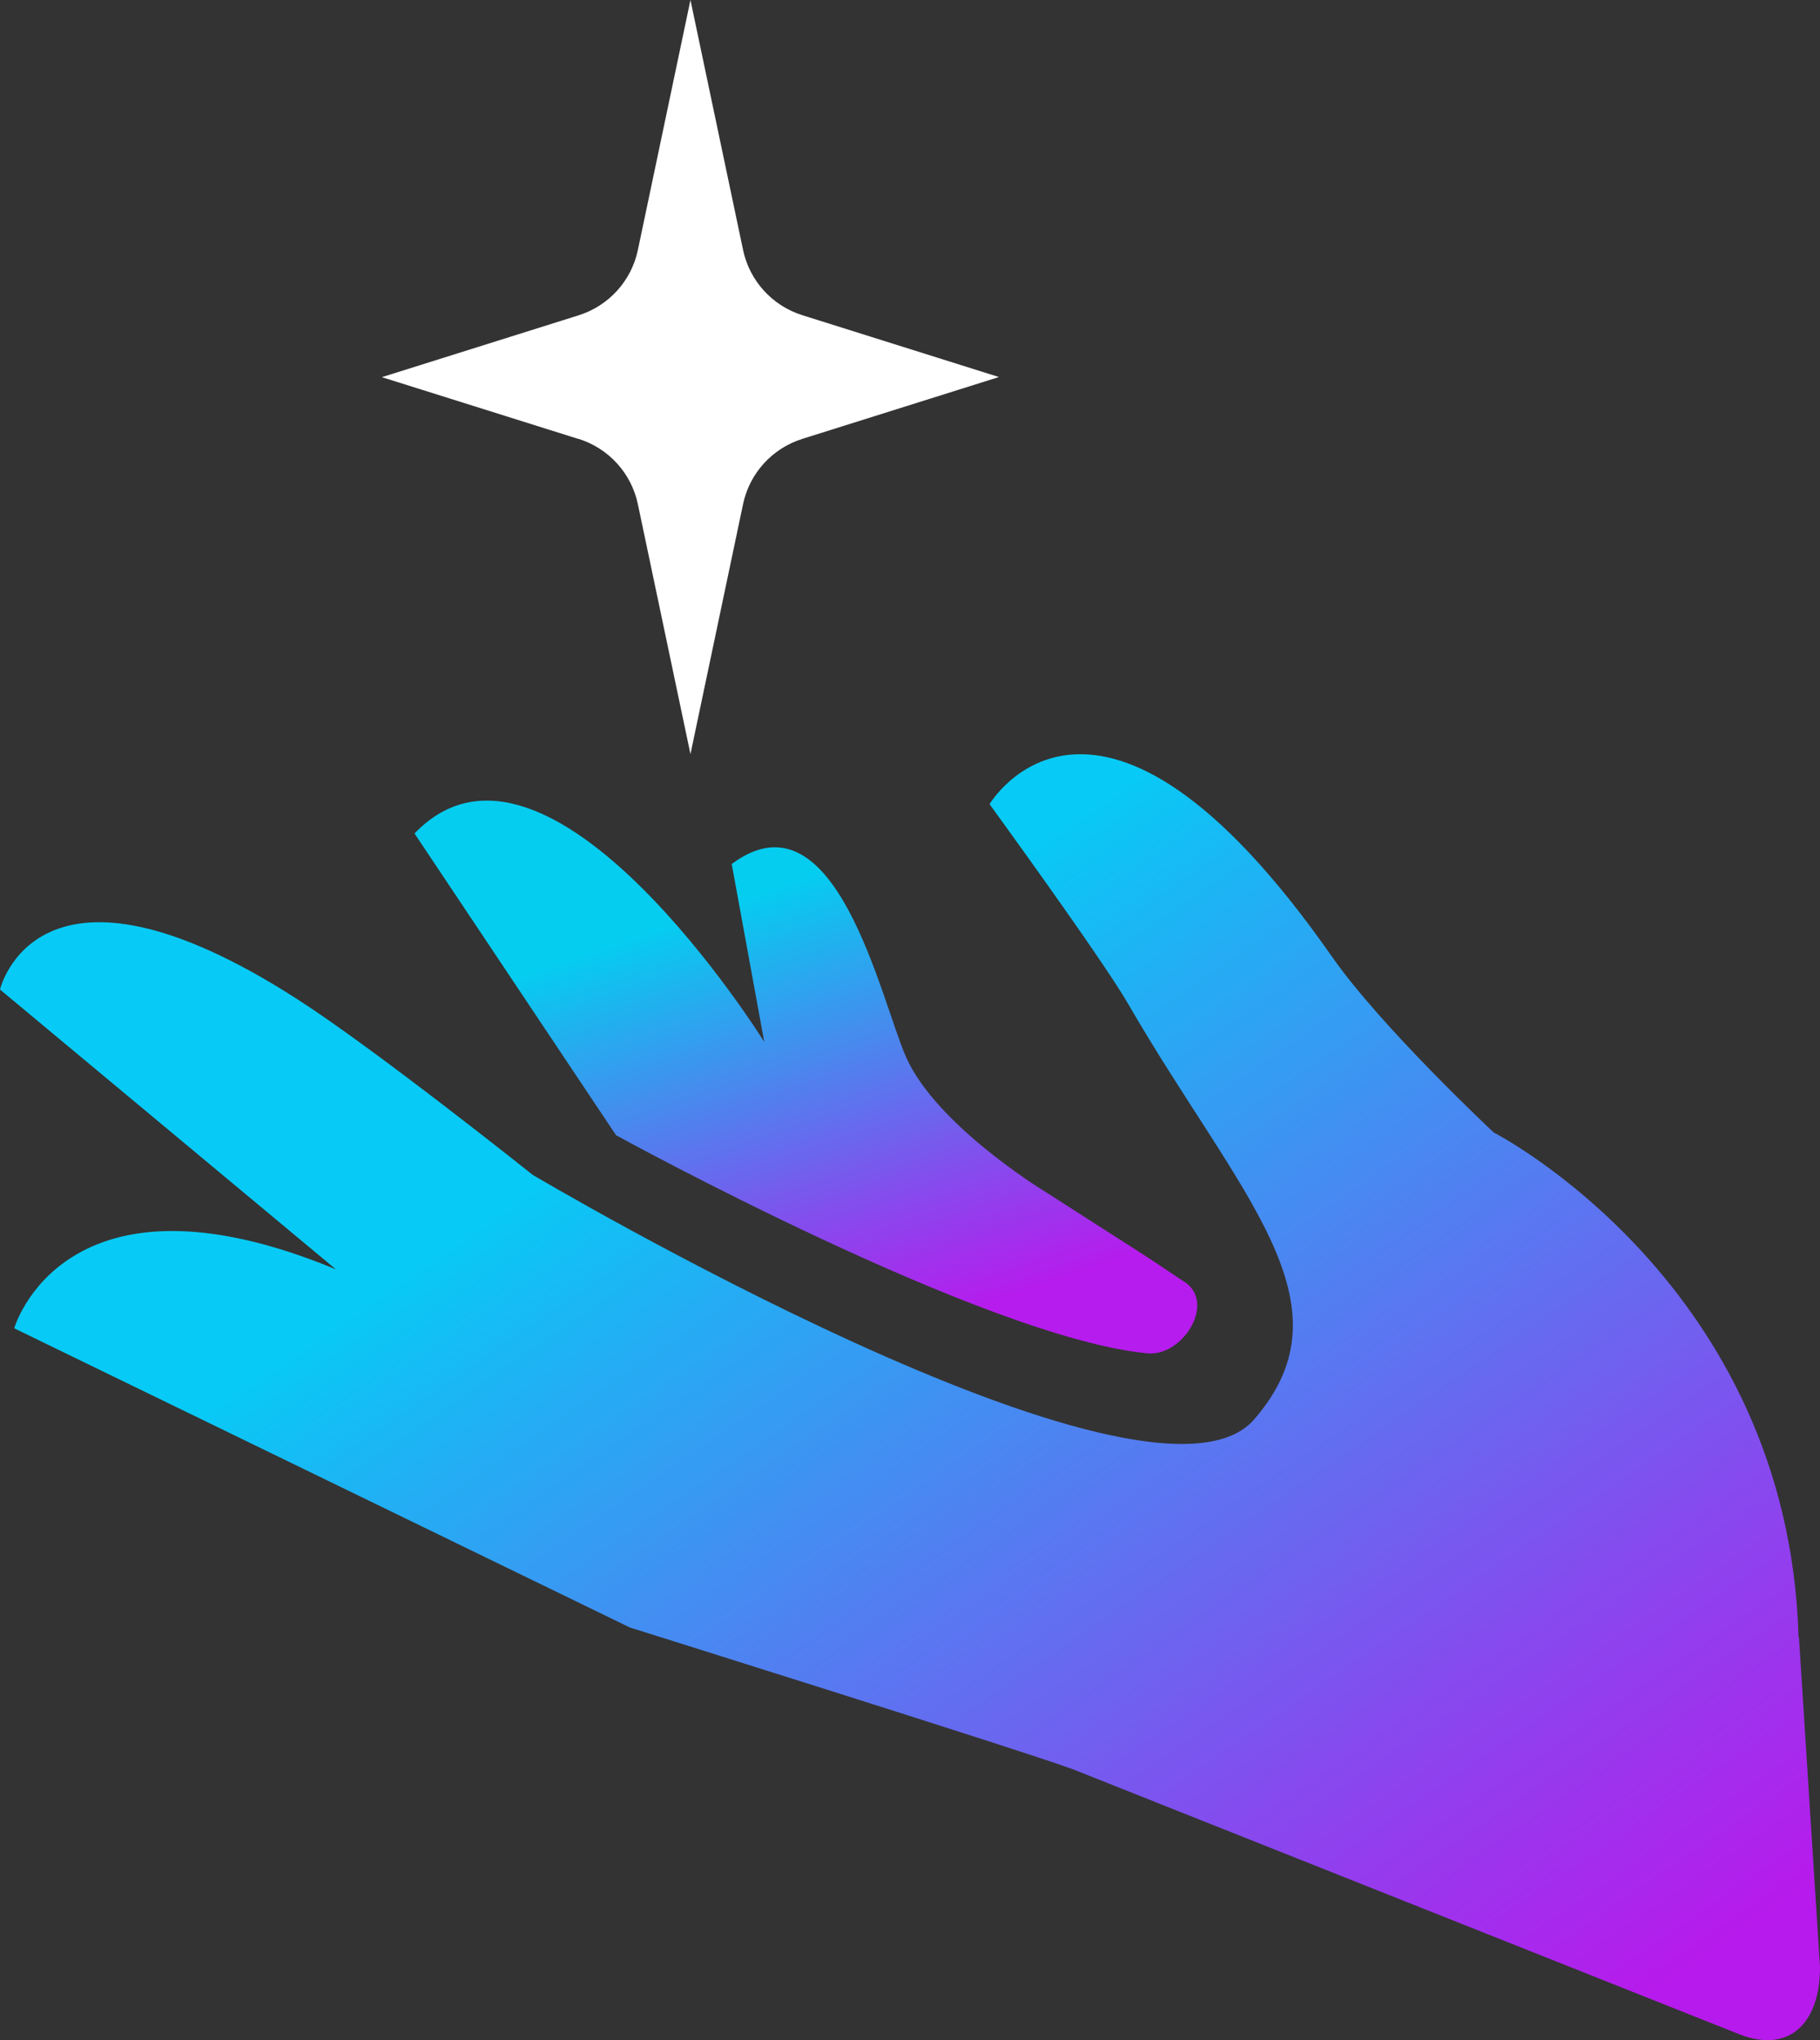
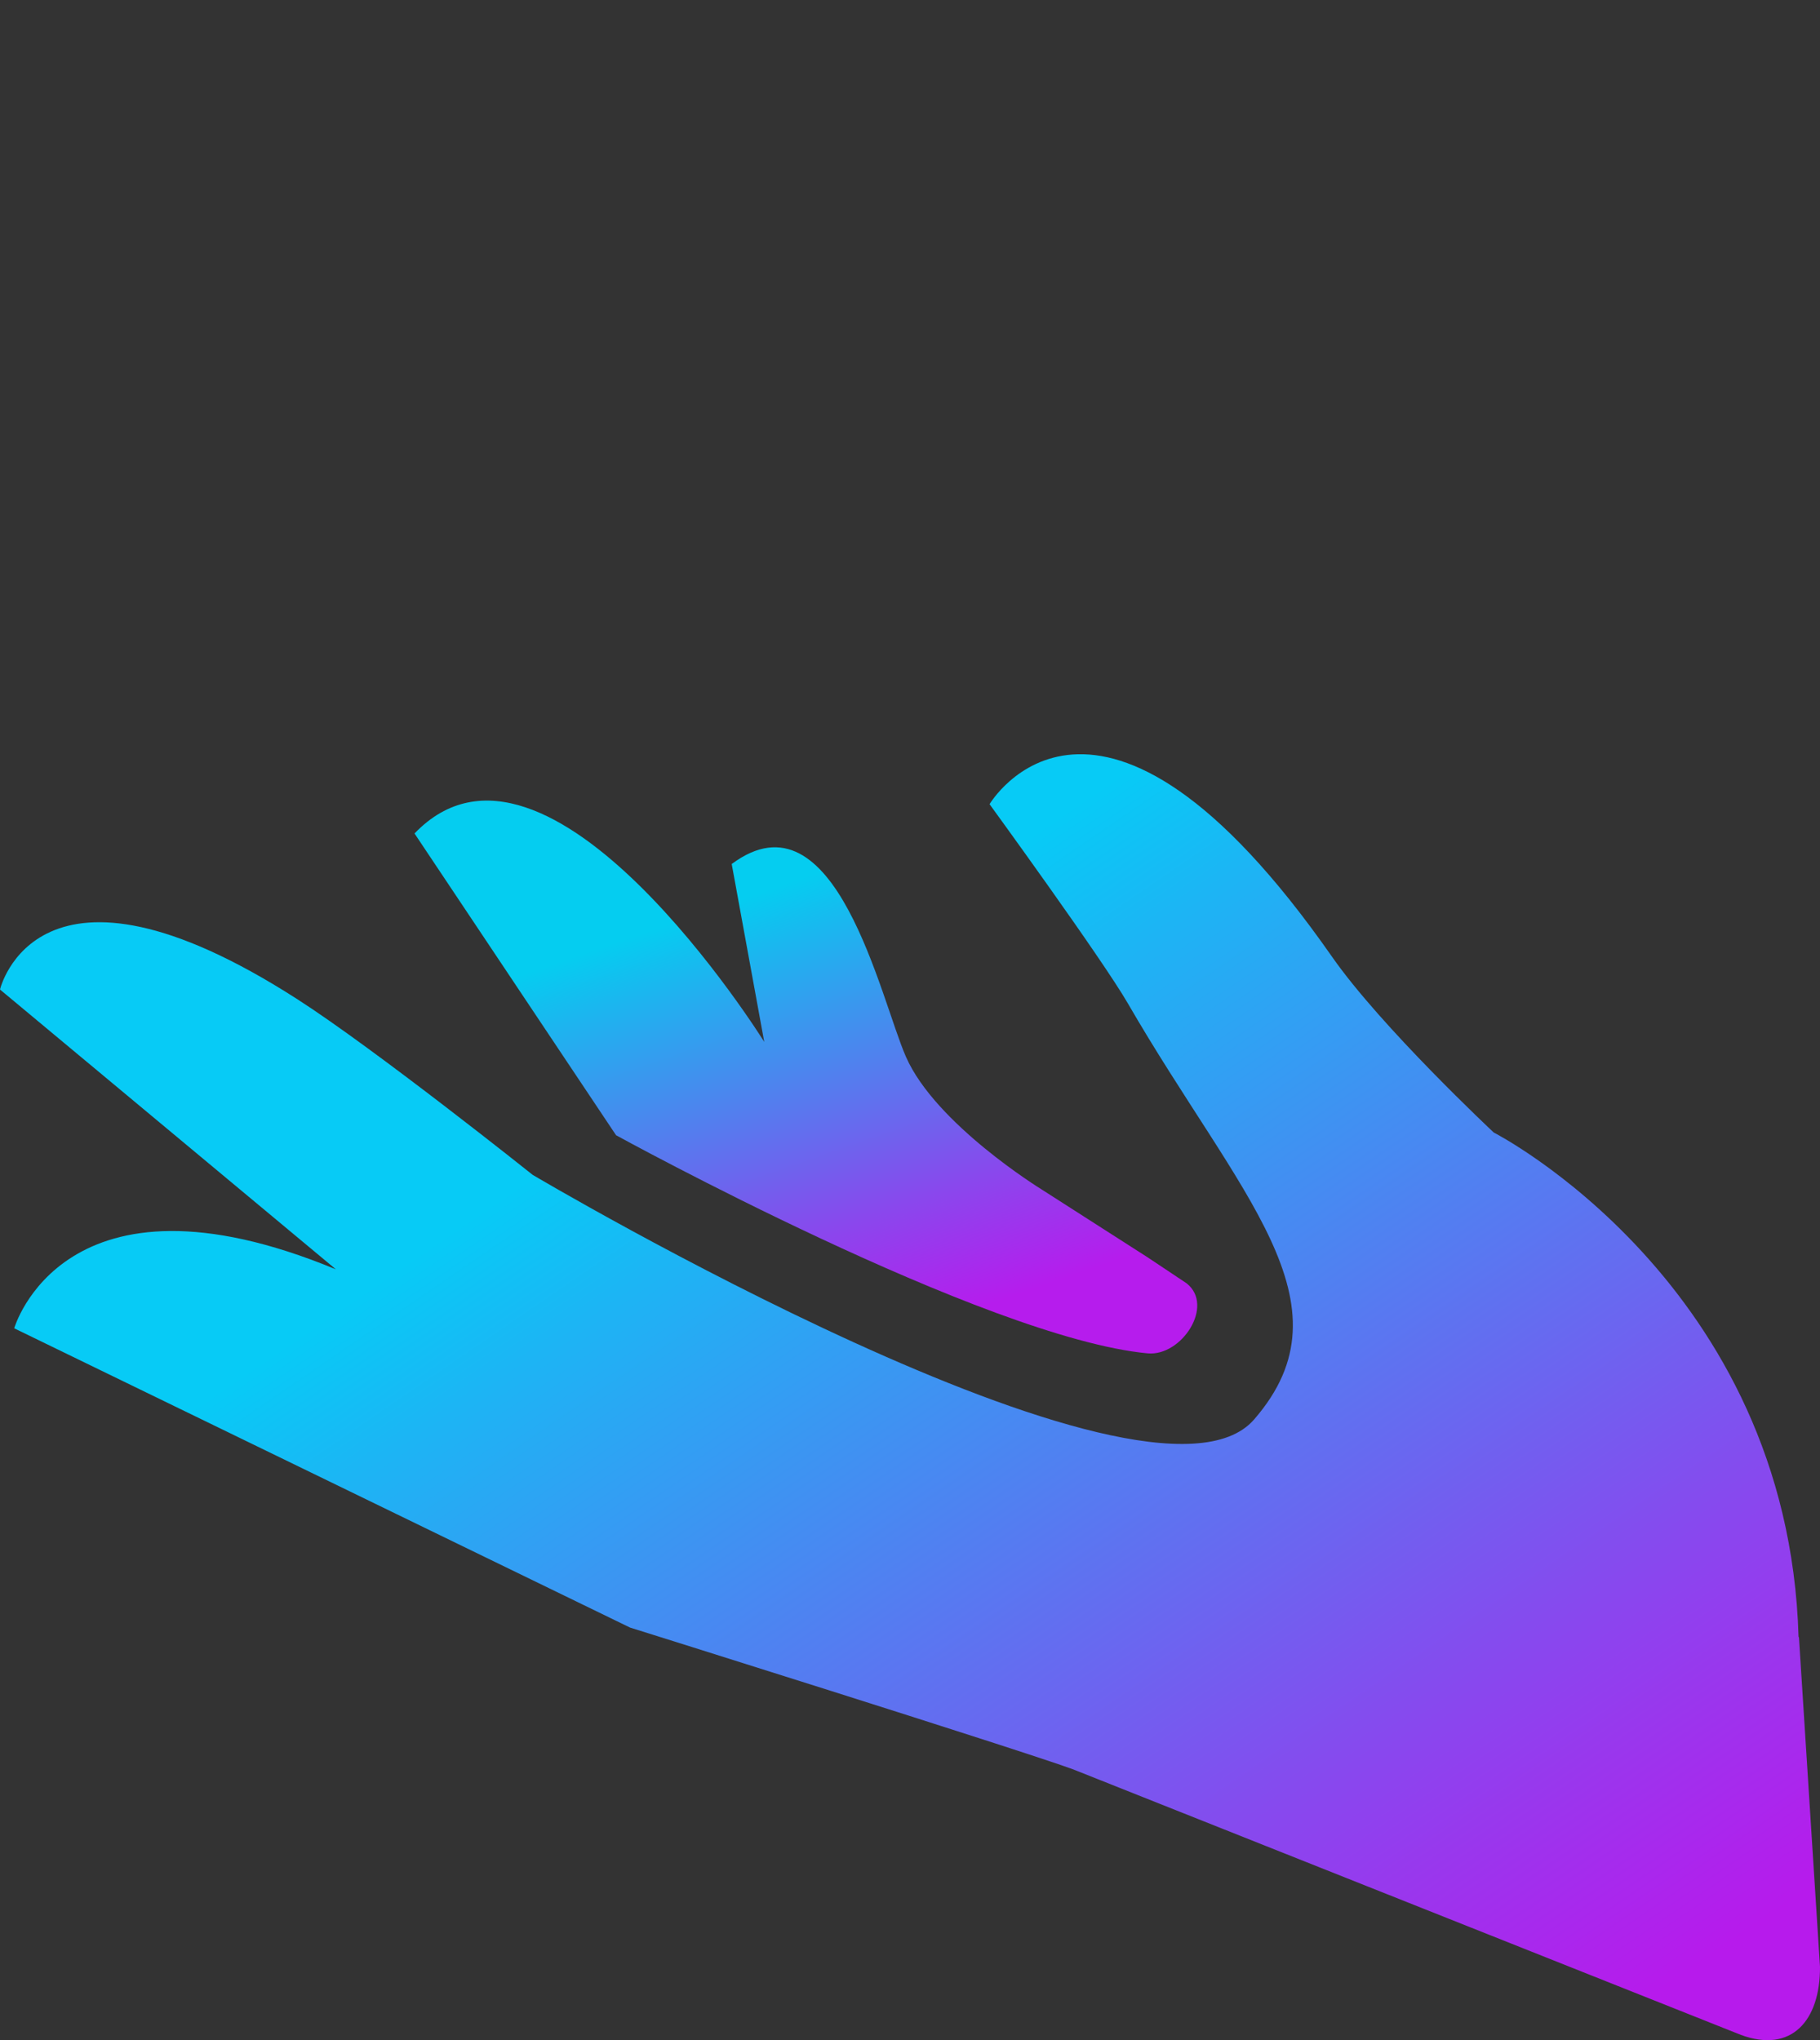
<svg xmlns="http://www.w3.org/2000/svg" id="Layer_5" data-name="Layer 5" viewBox="0 0 146.03 163.69">
  <rect x="0" y="0" width="146.03" height="163.69" fill="#333333" stroke="none" />
  <defs>
    <style>      .cls-1 {        fill: url(#linear-gradient-2);      }      .cls-2 {        fill: #fff;      }      .cls-3 {        fill: url(#linear-gradient);      }    </style>
    <linearGradient id="linear-gradient" x1="37.52" y1="60.74" x2="119.95" y2="181.28" gradientUnits="userSpaceOnUse">
      <stop offset=".21" stop-color="#07cbf6" />
      <stop offset=".29" stop-color="#1cb5f4" />
      <stop offset=".74" stop-color="#8a46ee" />
      <stop offset=".93" stop-color="#b71aec" />
    </linearGradient>
    <linearGradient id="linear-gradient-2" x1="59.94" y1="71.95" x2="73.04" y2="109.85" gradientUnits="userSpaceOnUse">
      <stop offset="0" stop-color="#05cdf0" />
      <stop offset=".11" stop-color="#1ab7ef" />
      <stop offset=".68" stop-color="#8948ed" />
      <stop offset=".93" stop-color="#b61ced" />
    </linearGradient>
  </defs>
  <path id="hand_bot" data-name="hand bot" class="cls-3" d="M146.03,157.8c.02,4.32-2.29,6.96-6.35,5.46l-53.24-21.17c-.05-.02-.11-.04-.17-.07-.03,0-.07-.02-.1-.04-4.32-1.59-35.62-11.4-35.62-11.4L1.14,106.57s3.96-13.77,25.81-4.73L0,79.39s2.96-12.64,23.83.76c6.31,4.05,18.91,14.11,18.91,14.11,0,0,49.46,29.31,57.88,19.63,8.13-9.35-1.23-18.01-10.12-33.38-2.07-3.58-11.1-15.99-11.1-15.99,0,0,8.66-14.71,27.47,12.23,3.94,5.65,12.98,14.11,12.98,14.11,0,0,23.64,12.08,24.46,40.48h.03l1.69,26.46Z" />
  <path id="hand_top" data-name="hand top" class="cls-1" d="M61.32,83.59l-2.61-14.27c8.34-6.21,11.95,10.89,13.99,15.49,2.38,5.39,10.83,10.59,10.83,10.59l8.51,5.45,3.18,2.12c2.25,1.8-.42,5.87-3.14,5.61-13.06-1.23-42.65-17.5-42.65-17.5l-16.17-24.21c10.71-11.16,28.06,16.72,28.06,16.72Z" />
-   <path id="star" class="cls-2" d="M46.42,35.22l-15.78-4.96,15.78-4.96c2.42-.76,4.24-2.76,4.76-5.24L55.4,0l4.22,20.05c.52,2.48,2.34,4.48,4.76,5.24l15.77,4.96-15.77,4.96c-2.42.76-4.24,2.76-4.76,5.24l-4.22,20.05-4.22-20.05c-.52-2.48-2.34-4.48-4.76-5.24Z" />
</svg>